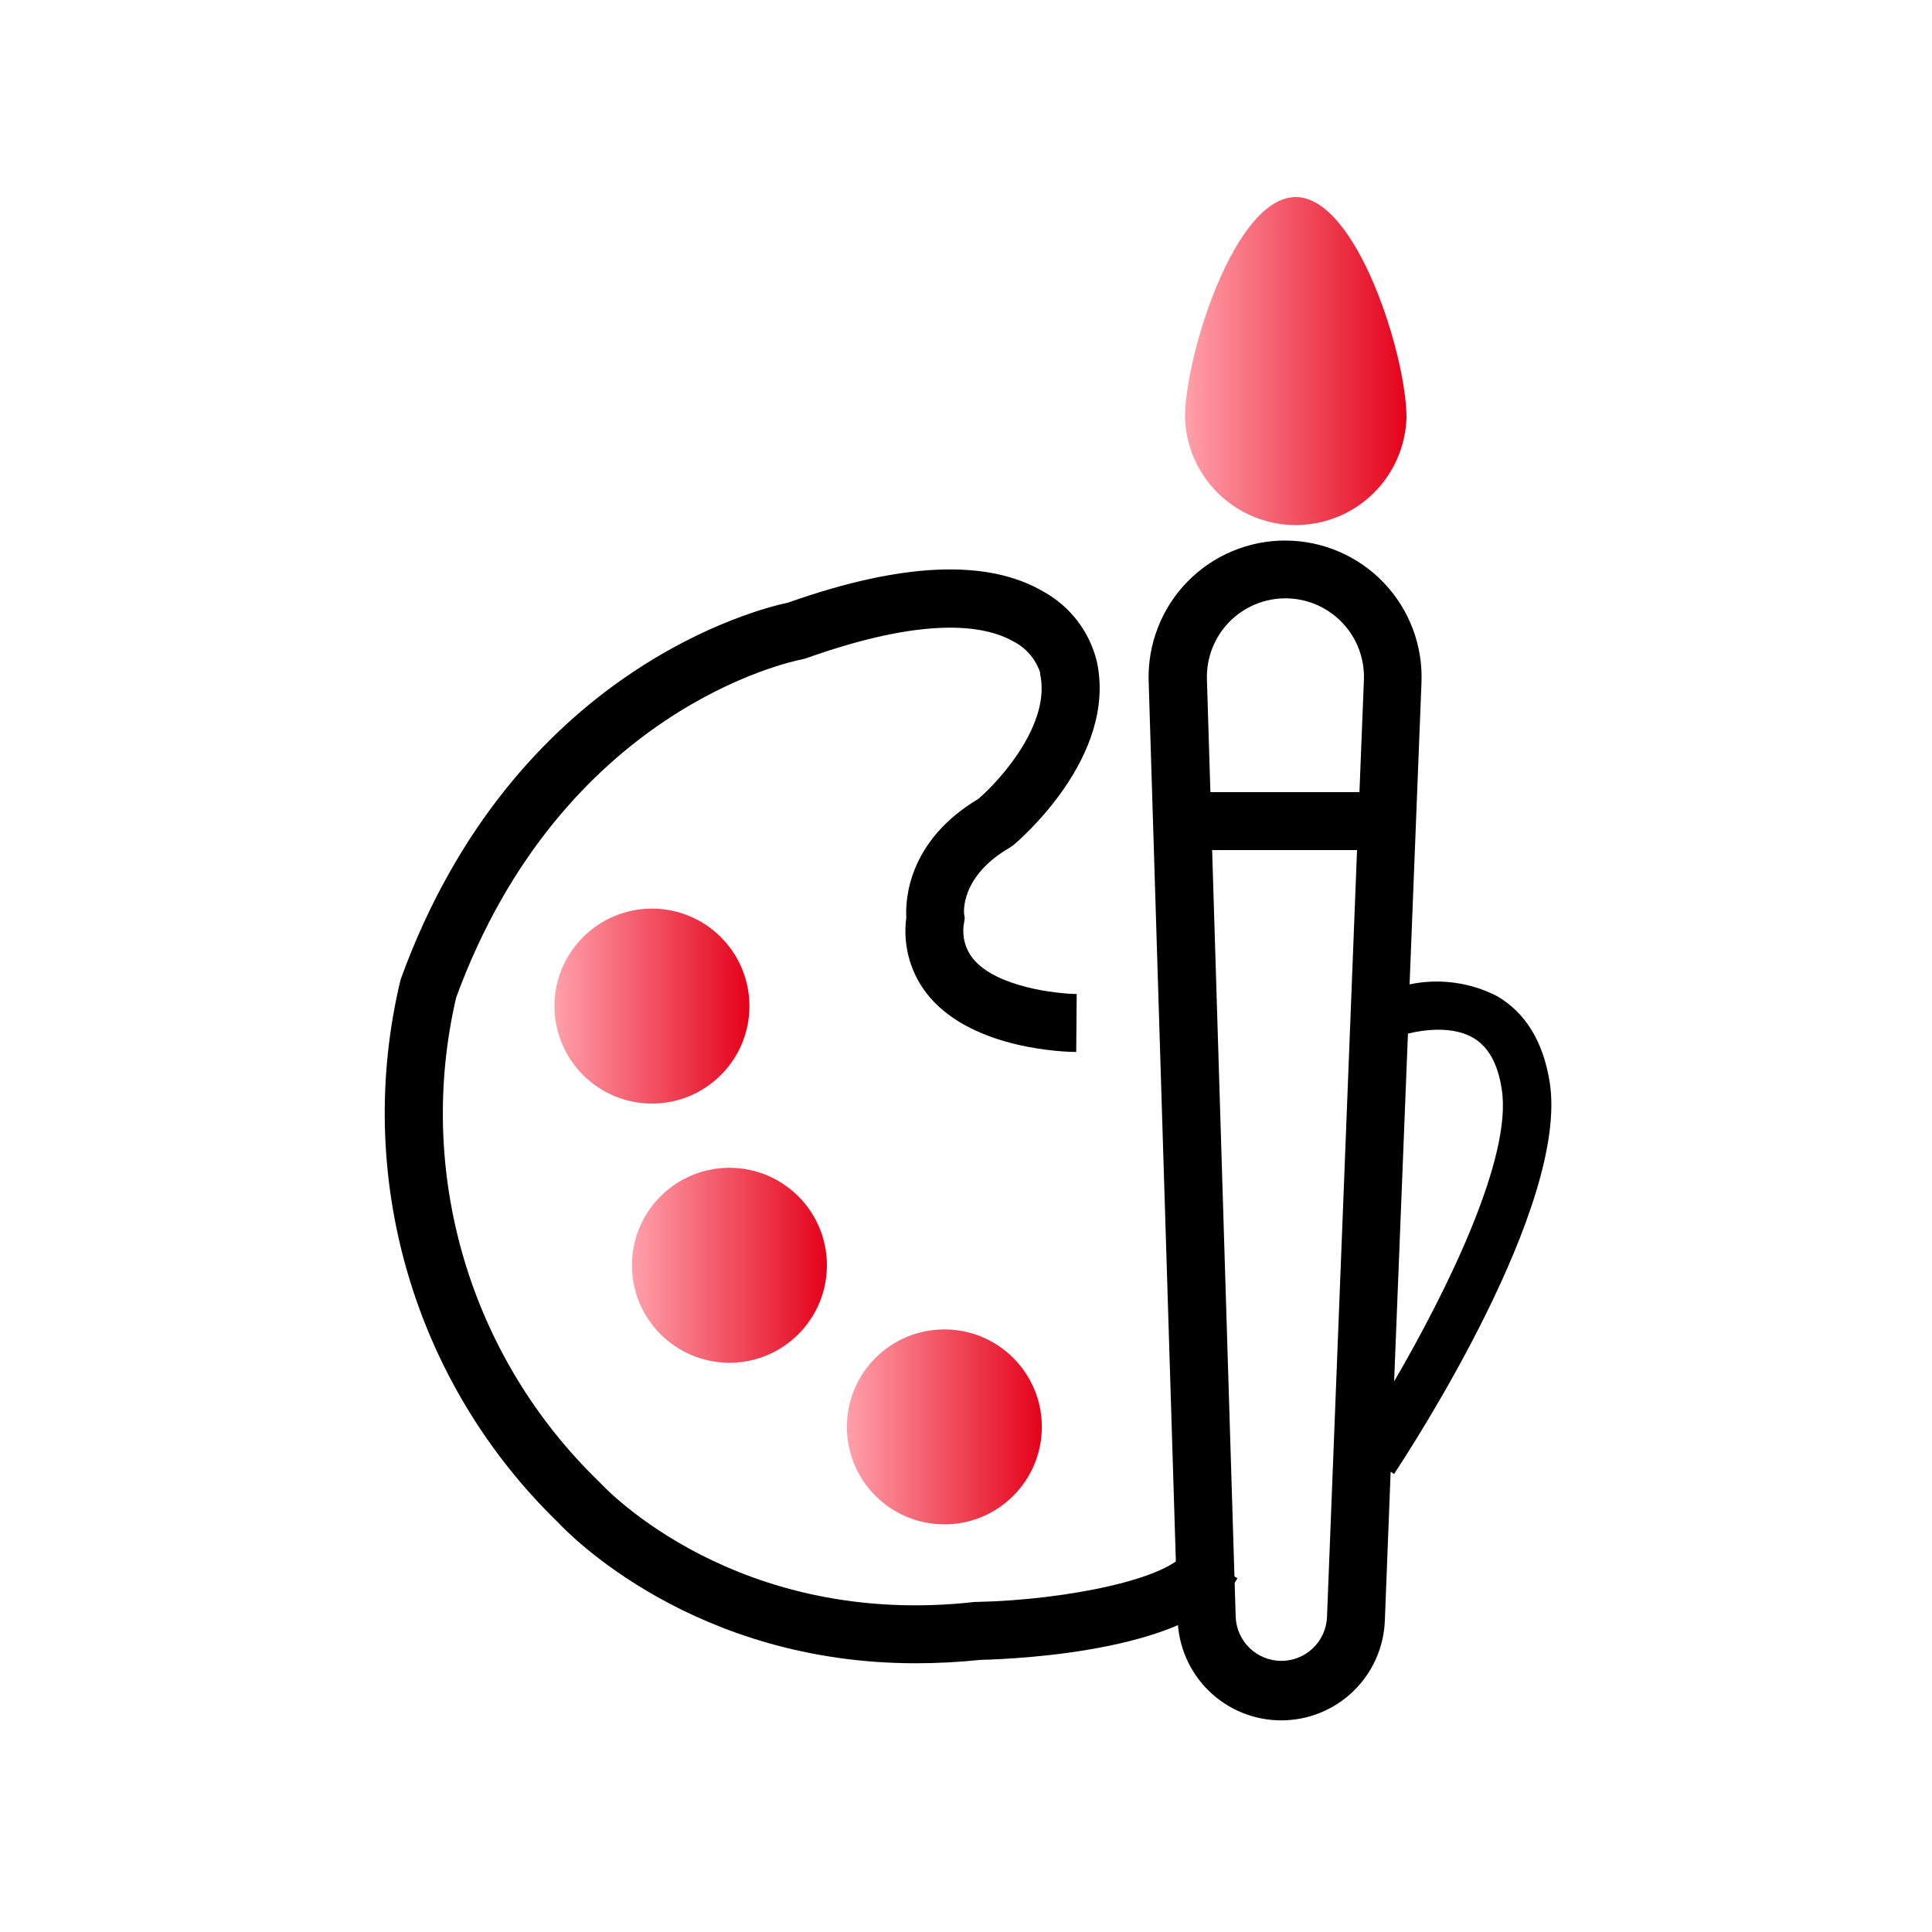
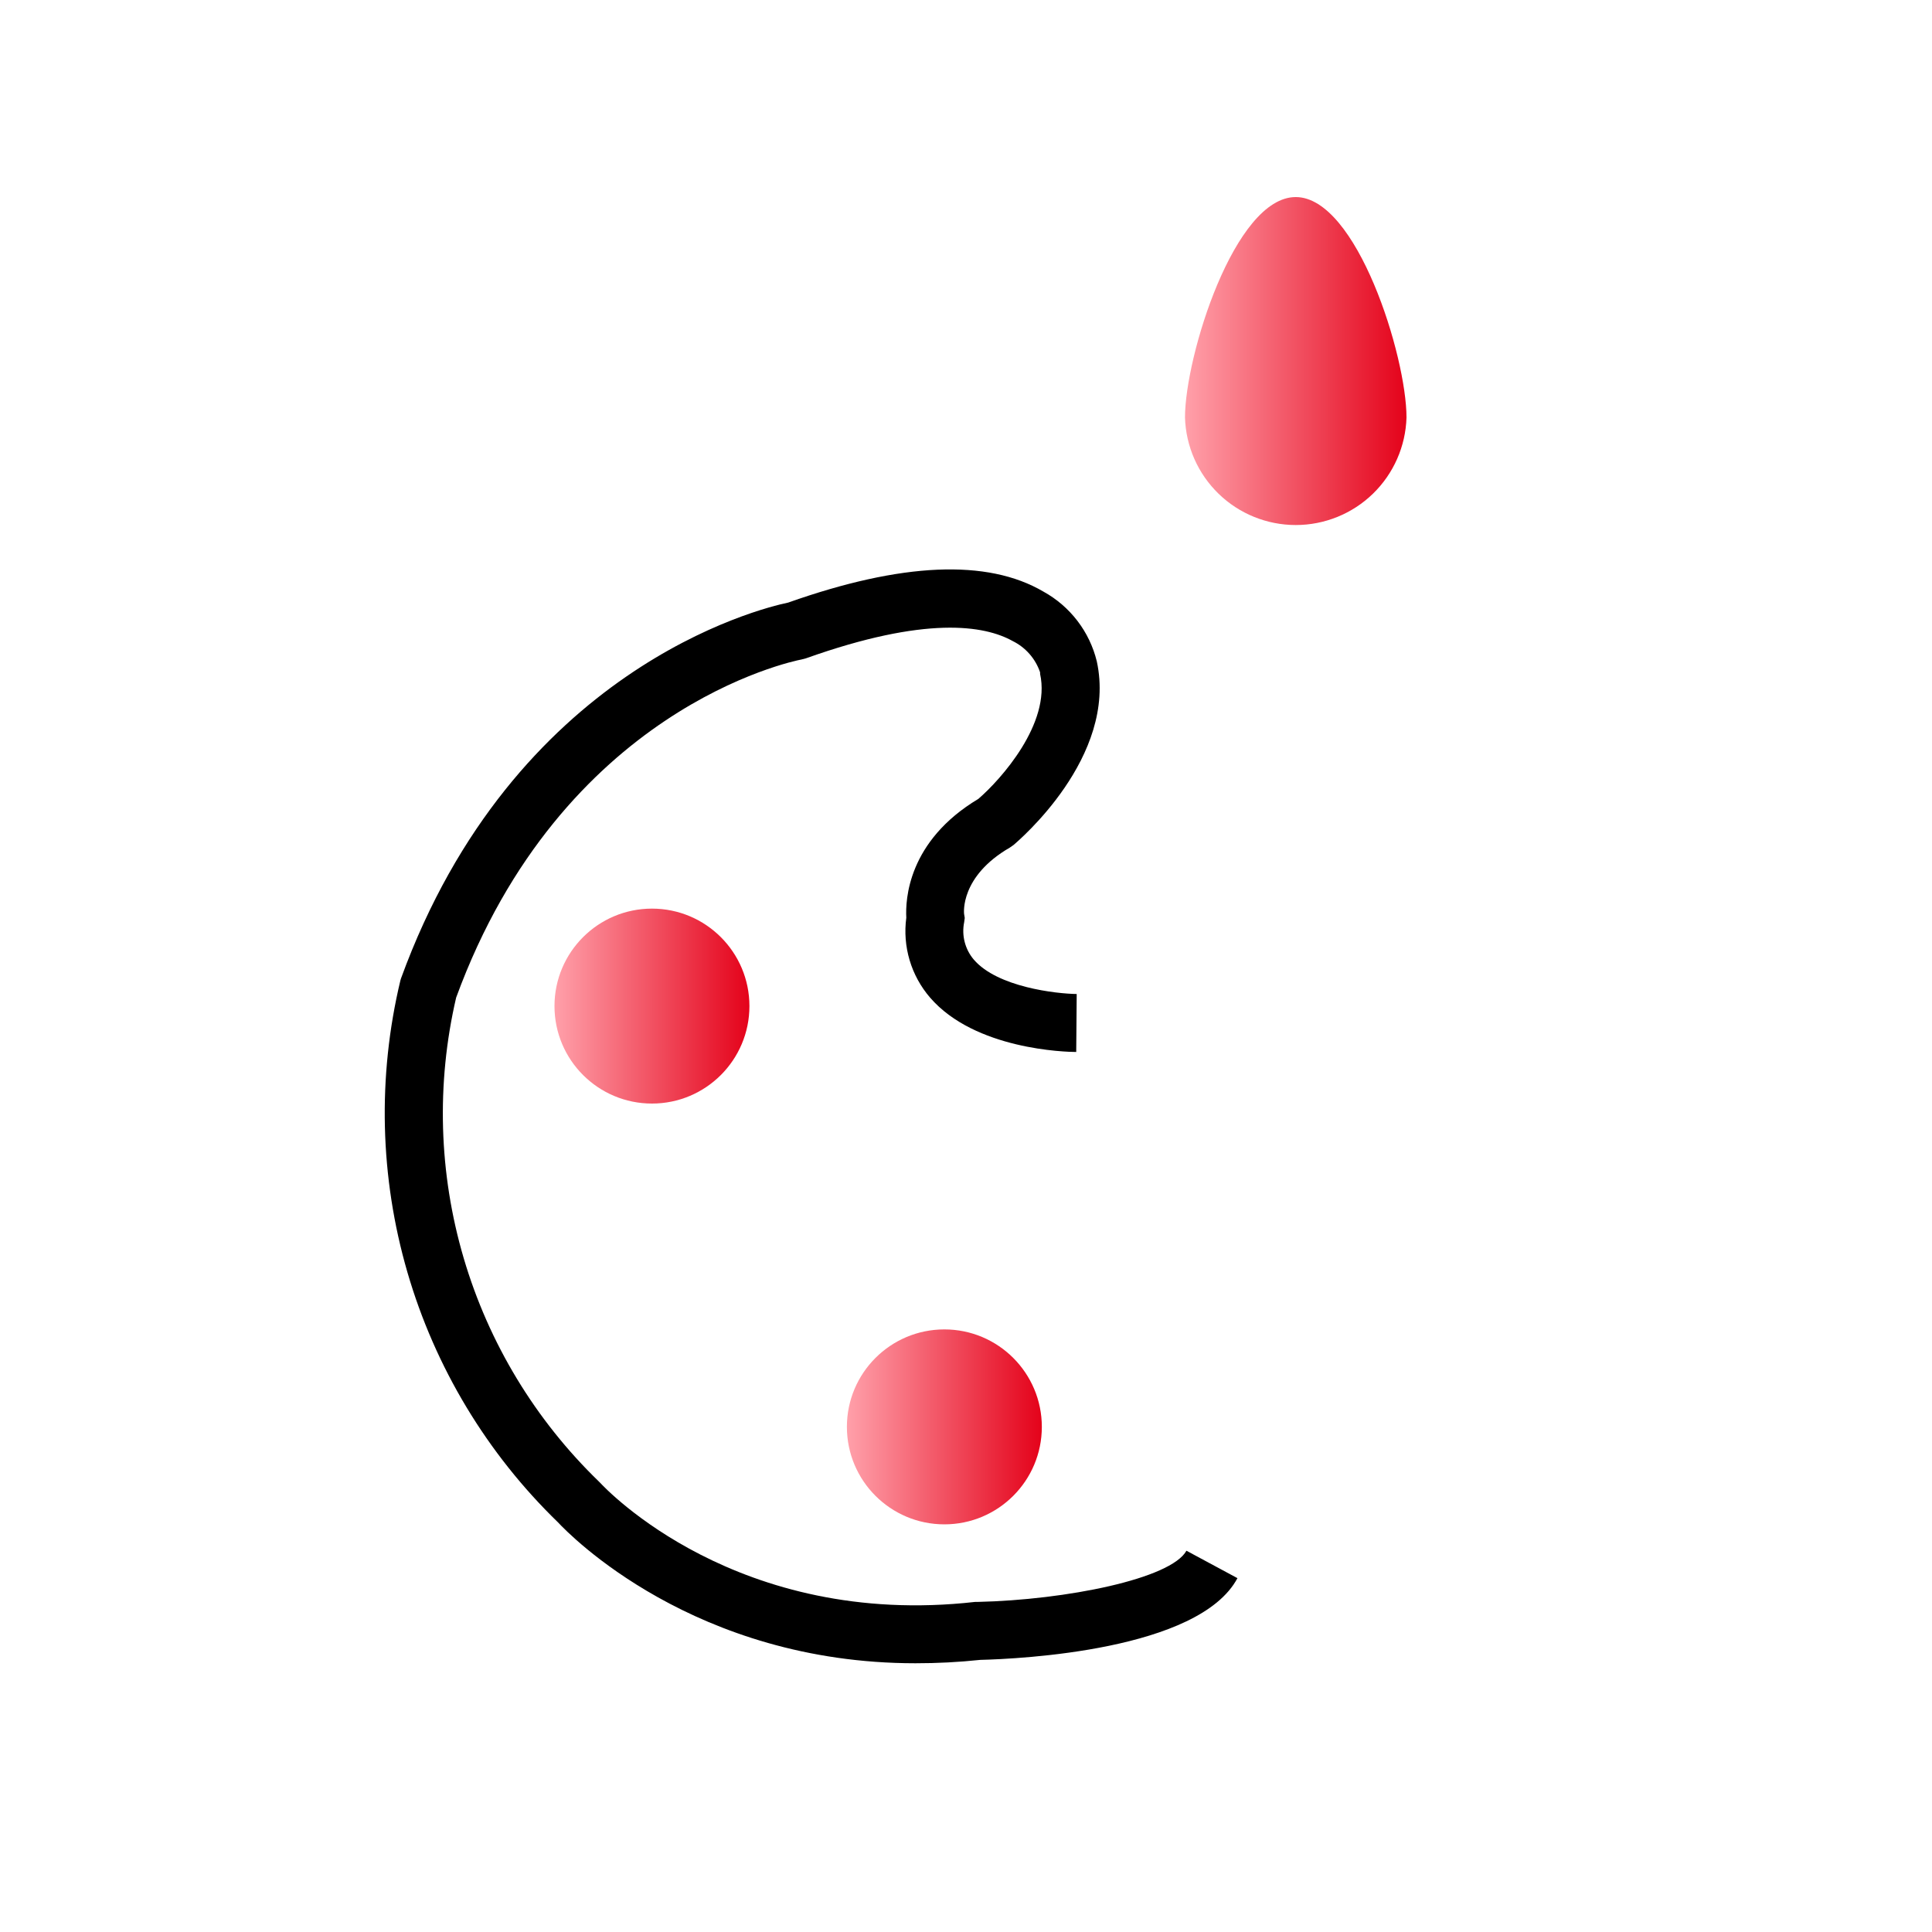
<svg xmlns="http://www.w3.org/2000/svg" width="200" height="200" viewBox="0 0 200 200" fill="none">
  <path d="M67.49 114.24C73.062 114.24 77.58 109.723 77.58 104.15C77.58 98.578 73.062 94.06 67.49 94.06C61.917 94.06 57.4 98.578 57.4 104.15C57.4 109.723 61.917 114.24 67.49 114.24Z" fill="url(#paint0_linear_1849_2167)" />
-   <path d="M75.51 141.07C81.083 141.07 85.6 136.553 85.6 130.98C85.6 125.408 81.083 120.89 75.51 120.89C69.937 120.89 65.42 125.408 65.42 130.98C65.42 136.553 69.937 141.07 75.51 141.07Z" fill="url(#paint1_linear_1849_2167)" />
  <path d="M97.76 157.8C103.333 157.8 107.85 153.283 107.85 147.71C107.85 142.138 103.333 137.62 97.76 137.62C92.187 137.62 87.67 142.138 87.67 147.71C87.67 153.283 92.187 157.8 97.76 157.8Z" fill="url(#paint2_linear_1849_2167)" />
  <path d="M145.6 43.22C145.512 46.202 144.265 49.032 142.125 51.111C139.984 53.189 137.118 54.351 134.135 54.351C131.152 54.351 128.286 53.189 126.145 51.111C124.005 49.032 122.758 46.202 122.67 43.22C122.67 36.88 127.8 20.4 134.13 20.4C140.46 20.4 145.6 36.88 145.6 43.22Z" fill="url(#paint3_linear_1849_2167)" />
-   <path d="M160.42 112C159.74 107.79 157.89 104.79 154.92 103.09C152.143 101.68 148.968 101.26 145.92 101.9L147.15 70.68C147.23 68.782 146.926 66.887 146.256 65.109C145.587 63.331 144.566 61.706 143.254 60.331C141.942 58.957 140.366 57.861 138.621 57.11C136.876 56.358 134.997 55.966 133.097 55.958C131.198 55.949 129.315 56.323 127.563 57.059C125.812 57.794 124.226 58.875 122.901 60.238C121.577 61.6 120.541 63.215 119.855 64.987C119.169 66.759 118.848 68.651 118.91 70.55L121.91 167.63C121.98 170.419 123.133 173.071 125.125 175.024C127.117 176.977 129.792 178.078 132.582 178.092C135.371 178.106 138.057 177.033 140.069 175.101C142.081 173.168 143.262 170.528 143.36 167.74L143.96 152.35L144.31 152.59C146.19 149.73 162.46 124.76 160.42 112ZM124.94 70.3C124.909 69.209 125.098 68.123 125.496 67.107C125.893 66.091 126.491 65.165 127.254 64.385C128.017 63.605 128.93 62.986 129.937 62.566C130.944 62.146 132.026 61.933 133.117 61.94C134.208 61.946 135.287 62.173 136.289 62.605C137.291 63.038 138.195 63.667 138.949 64.457C139.702 65.246 140.289 66.179 140.674 67.2C141.059 68.222 141.234 69.31 141.19 70.4L140.73 82H125.3L124.94 70.3ZM137.37 167.42C137.314 168.636 136.792 169.783 135.912 170.623C135.032 171.464 133.862 171.933 132.645 171.933C131.428 171.933 130.258 171.464 129.378 170.623C128.498 169.783 127.976 168.636 127.92 167.42L125.48 88H140.48L137.37 167.42ZM145.75 107C147.58 106.55 150.42 106.24 152.46 107.41C154.06 108.33 155.05 110.08 155.46 112.75C156.59 119.85 149.71 133.75 144.32 143L145.75 107Z" fill="black" />
  <path d="M94.77 172.18C71.88 172.18 58.93 158.85 57.77 157.6C50.412 150.47 45.037 141.546 42.176 131.707C39.314 121.869 39.064 111.455 41.45 101.49L41.51 101.29C53.17 69.27 78.6 63 81.59 62.38C93.34 58.22 102.22 57.84 108.01 61.24C109.381 61.995 110.581 63.027 111.533 64.27C112.485 65.512 113.168 66.939 113.54 68.46C115.7 78.37 105.39 87.06 104.94 87.46L104.54 87.74C99.35 90.74 99.8 94.55 99.8 94.59L99.87 95.03L99.81 95.47C99.673 96.149 99.691 96.85 99.865 97.52C100.038 98.191 100.361 98.813 100.81 99.34C103.26 102.19 109.33 102.87 111.46 102.9L111.41 108.9C110.35 108.9 100.93 108.66 96.28 103.27C95.309 102.144 94.587 100.824 94.163 99.399C93.739 97.973 93.622 96.474 93.82 95C93.72 93.17 93.96 87.08 101.28 82.7C103.6 80.7 108.81 74.89 107.67 69.76V69.6C107.433 68.9 107.06 68.253 106.573 67.697C106.085 67.141 105.493 66.687 104.83 66.36C101.91 64.73 95.83 63.73 83.43 68.15L82.97 68.27C81.97 68.46 58.16 73.38 47.22 103.27C45.147 112.186 45.419 121.487 48.009 130.267C50.6 139.047 55.42 147.006 62 153.37L62.12 153.49C62.69 154.11 76.33 168.61 100.94 165.83H101.21C110.38 165.62 121.21 163.44 122.82 160.53L128.1 163.37C124.1 170.86 105.53 171.73 101.48 171.83C99.251 172.066 97.011 172.182 94.77 172.18Z" fill="black" />
  <defs>
    <linearGradient id="paint0_linear_1849_2167" x1="57.4" y1="104.15" x2="77.58" y2="104.15" gradientUnits="userSpaceOnUse">
      <stop stop-color="#FFA0AA" />
      <stop offset="1" stop-color="#E4021A" />
    </linearGradient>
    <linearGradient id="paint1_linear_1849_2167" x1="65.42" y1="130.98" x2="85.6" y2="130.98" gradientUnits="userSpaceOnUse">
      <stop stop-color="#FFA0AA" />
      <stop offset="1" stop-color="#E4021A" />
    </linearGradient>
    <linearGradient id="paint2_linear_1849_2167" x1="87.67" y1="147.71" x2="107.85" y2="147.71" gradientUnits="userSpaceOnUse">
      <stop stop-color="#FFA0AA" />
      <stop offset="1" stop-color="#E4021A" />
    </linearGradient>
    <linearGradient id="paint3_linear_1849_2167" x1="122.67" y1="37.54" x2="145.6" y2="37.54" gradientUnits="userSpaceOnUse">
      <stop stop-color="#FFA0AA" />
      <stop offset="1" stop-color="#E4021A" />
    </linearGradient>
  </defs>
</svg>